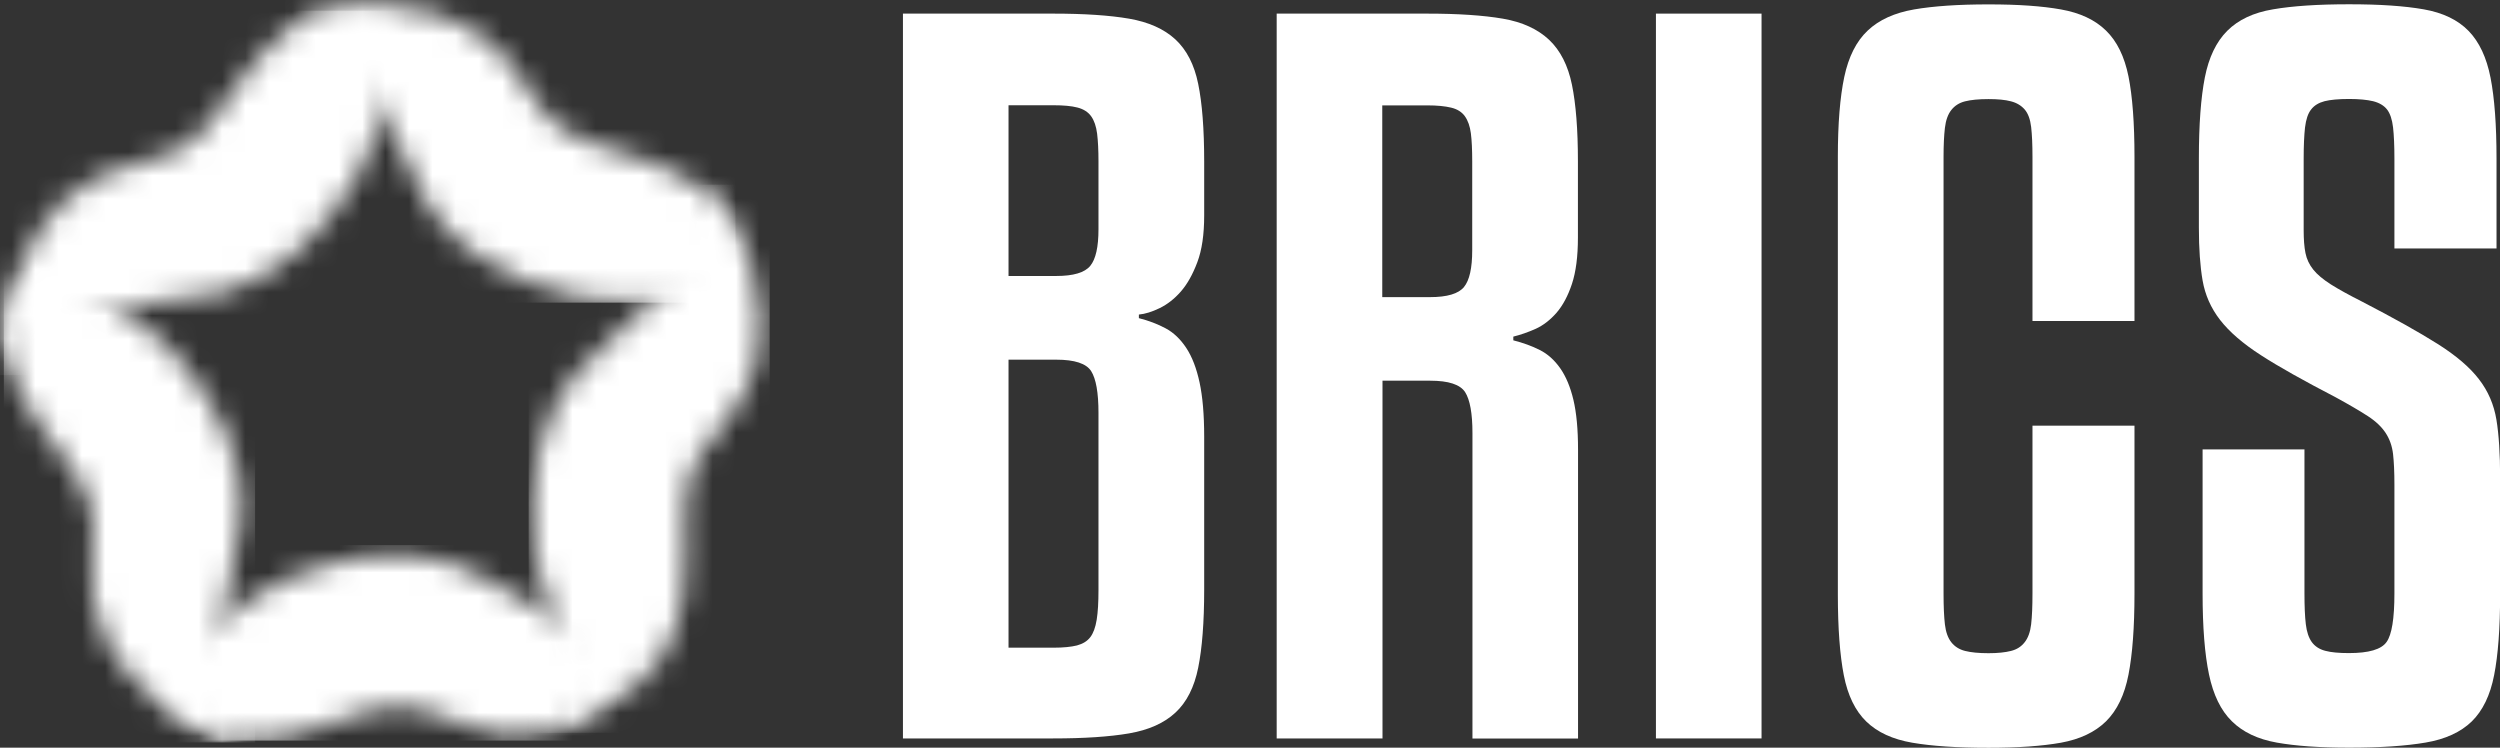
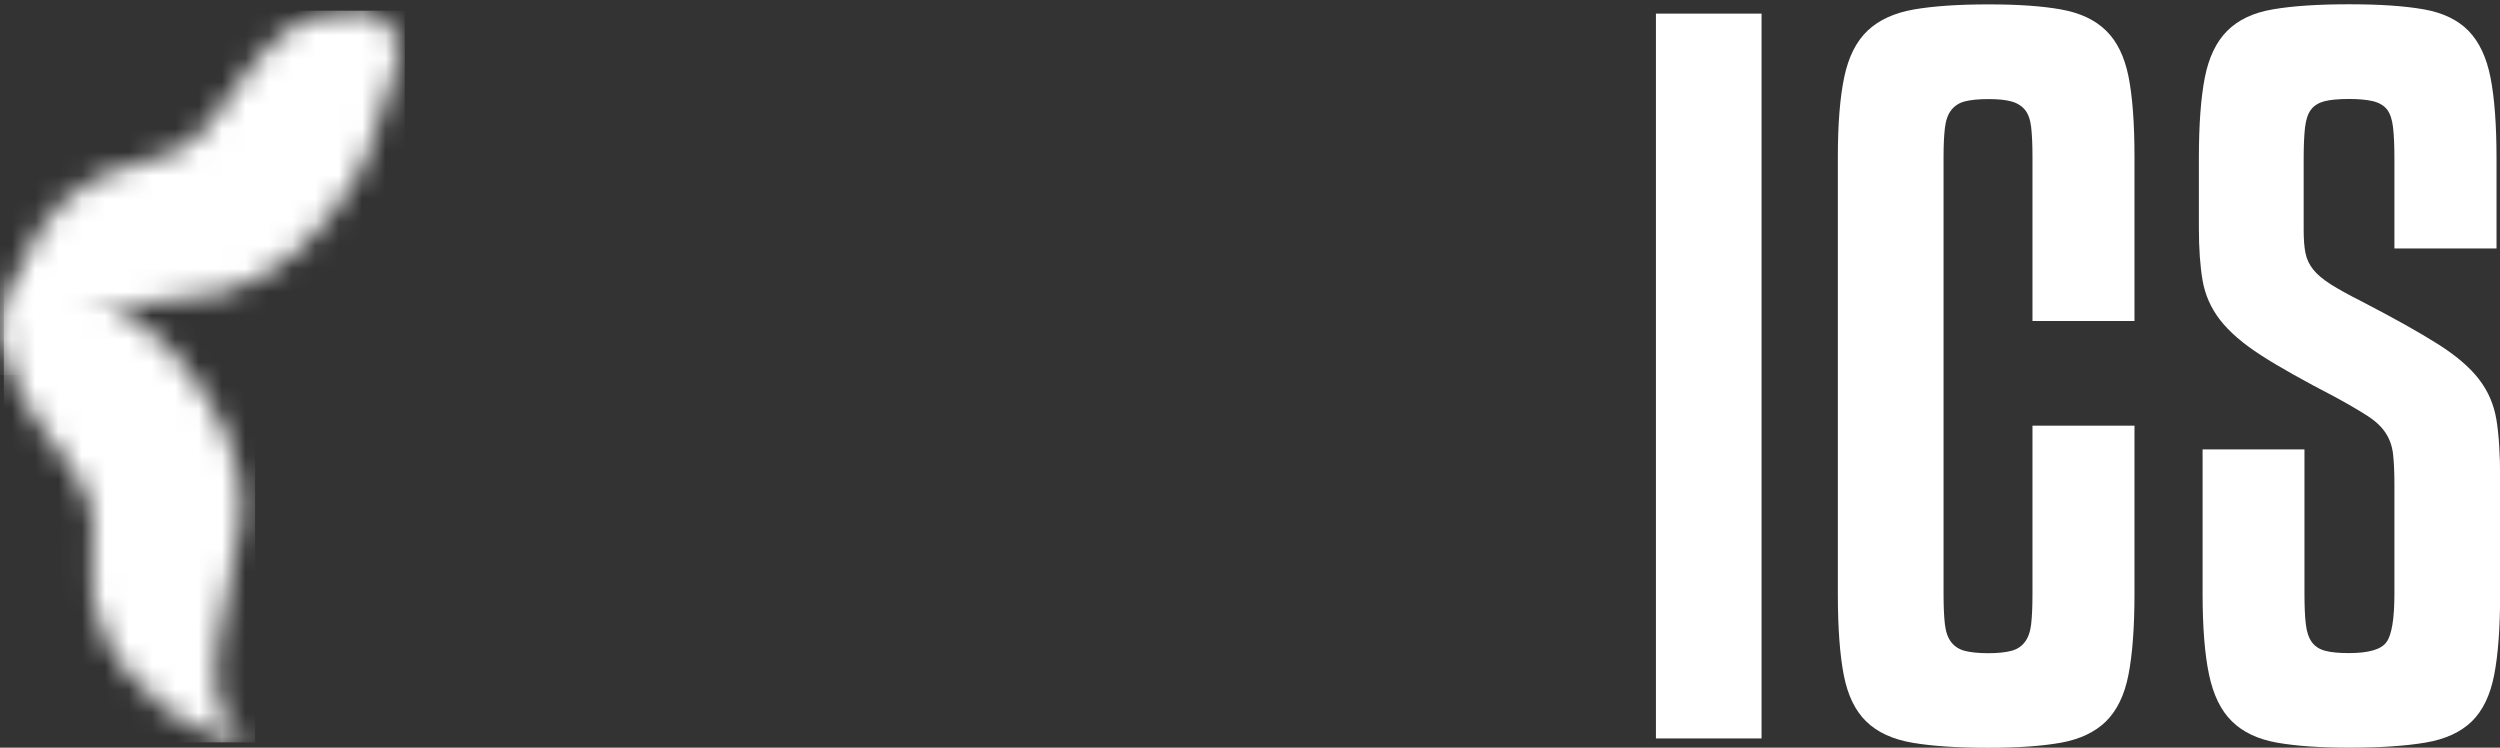
<svg xmlns="http://www.w3.org/2000/svg" width="107" height="32" viewBox="0 0 107 32" fill="none">
  <rect x="0" y="0" width="107" height="32" fill="#333333" stroke="none" />
  <g clip-path="url(#clip0_26388_17304)">
    <mask id="mask0_26388_17304" style="mask-type:luminance" maskUnits="userSpaceOnUse" x="6" y="23" width="21" height="9">
-       <path d="M10.918 31.673C11.872 31.644 12.898 31.403 14.03 31.008C16.521 30.137 17.22 29.892 19.446 30.869C20.674 31.408 21.898 31.576 23.156 31.355C24.182 31.172 25.329 30.123 26.109 29.069C26.403 28.669 26.292 28.27 25.801 27.803L24.375 26.811C24.158 26.686 23.922 26.551 23.666 26.416C22.11 25.574 20.588 24.549 19.576 24.188C17.191 23.331 14.734 23.74 12.127 24.847C11.192 25.242 10.349 25.935 9.516 26.58C8.75 27.167 7.993 27.716 7.179 27.961C6.398 28.192 6.663 28.857 7.675 30.18C7.868 30.436 8.128 30.671 8.422 30.874C9.145 31.374 10.099 31.697 10.918 31.673Z" fill="white" />
-     </mask>
+       </mask>
    <g mask="url(#mask0_26388_17304)">
      <path d="M26.403 23.331H6.398V31.697H26.403V23.331Z" fill="white" />
    </g>
    <mask id="mask1_26388_17304" style="mask-type:luminance" maskUnits="userSpaceOnUse" x="0" y="11" width="11" height="21">
      <path d="M10.918 31.687C7.545 30.912 10.267 24.491 10.349 21.964C10.426 19.437 9.28 17.223 7.42 15.09C6.822 14.407 6.027 13.867 5.242 13.333C4.828 13.054 4.418 12.775 4.047 12.481C4.042 12.476 4.033 12.472 4.028 12.467L3.782 12.298C2.64 11.586 1.002 11.605 0.578 13.083C0.222 14.32 0.169 15.119 0.636 16.279C0.968 17.102 1.479 17.93 2.144 18.801C3.744 20.9 4.192 21.487 3.951 23.904C3.71 26.325 4.621 28.351 6.885 30.18C7.078 30.334 7.27 30.479 7.458 30.614C8.595 31.403 9.704 31.774 10.918 31.687Z" fill="white" />
    </mask>
    <g mask="url(#mask1_26388_17304)">
      <path d="M10.918 11.581H0.164V31.774H10.918V11.581Z" fill="white" />
    </g>
    <mask id="mask2_26388_17304" style="mask-type:luminance" maskUnits="userSpaceOnUse" x="0" y="0" width="18" height="17">
      <path d="M9.617 12.505C12.05 11.798 13.799 10.027 15.259 7.6C16.034 6.31 16.261 4.611 16.829 3.254C17.33 2.055 16.998 0.462 15.331 0.52C14.131 0.558 13.134 0.659 12.218 1.367C11.462 1.954 10.773 2.748 10.094 3.73C8.59 5.901 8.171 6.508 5.796 7.028C3.421 7.548 1.768 9.04 0.727 11.759C0.111 13.372 0.005 14.744 0.539 16.058C0.236 12.616 7.188 13.218 9.621 12.51" fill="white" />
    </mask>
    <g mask="url(#mask2_26388_17304)">
      <path d="M17.326 0.457H0V16.053H17.326V0.457Z" fill="white" />
    </g>
    <mask id="mask3_26388_17304" style="mask-type:luminance" maskUnits="userSpaceOnUse" x="12" y="0" width="20" height="13">
-       <path d="M24.803 12.727C25.791 12.953 26.875 12.891 27.93 12.857C28.205 12.847 28.48 12.842 28.745 12.847C30.32 12.862 31.438 12.534 31.462 10.869C31.477 9.771 30.754 8.563 29.8 7.913C29.01 7.379 28.036 6.97 26.89 6.623C24.36 5.868 23.652 5.656 22.423 3.557C21.195 1.459 19.263 0.351 16.353 0.202C14.628 0.111 13.288 0.438 12.204 1.353C15.389 0 16.965 6.792 18.386 8.886C18.95 9.709 19.634 10.383 20.424 10.931C21.648 11.779 23.127 12.342 24.799 12.727" fill="white" />
-     </mask>
+       </mask>
    <g mask="url(#mask3_26388_17304)">
      <path d="M31.481 0H12.209V12.953H31.481V0Z" fill="white" />
    </g>
    <mask id="mask4_26388_17304" style="mask-type:luminance" maskUnits="userSpaceOnUse" x="22" y="7" width="11" height="25">
      <path d="M27.15 29.41C28.88 28.063 29.39 26.128 29.328 23.485C29.265 20.847 29.251 20.111 30.865 18.291C32.484 16.472 32.941 14.301 32.185 11.49C31.737 9.824 31.014 8.655 29.81 7.904C32.079 10.513 26.1 14.108 24.548 16.106C22.997 18.104 22.626 20.568 22.872 23.389C23.122 26.205 25.787 29.073 23.156 31.36C25.29 30.696 25.83 30.431 27.145 29.406" fill="white" />
    </mask>
    <g mask="url(#mask4_26388_17304)">
-       <path d="M32.941 7.904H22.626V31.365H32.941V7.904Z" fill="white" />
-     </g>
+       </g>
    <path d="M75.394 0.583H70.874V31.605H75.394V0.583Z" fill="white" />
    <path d="M86.99 13.738V6.71C86.99 6.185 86.971 5.762 86.933 5.434C86.894 5.107 86.803 4.857 86.658 4.688C86.513 4.52 86.316 4.4 86.07 4.337C85.82 4.27 85.502 4.241 85.107 4.241C84.688 4.241 84.355 4.274 84.105 4.337C83.854 4.4 83.661 4.525 83.517 4.708C83.372 4.891 83.281 5.146 83.242 5.473C83.204 5.8 83.184 6.209 83.184 6.71V25.41C83.184 25.959 83.204 26.397 83.242 26.724C83.281 27.052 83.372 27.307 83.517 27.49C83.661 27.673 83.859 27.798 84.105 27.86C84.355 27.923 84.688 27.957 85.107 27.957C85.502 27.957 85.82 27.923 86.07 27.86C86.321 27.798 86.513 27.673 86.658 27.485C86.803 27.302 86.894 27.047 86.933 26.72C86.971 26.392 86.99 25.954 86.99 25.406V18.219H91.356V25.406C91.356 26.845 91.269 28 91.1 28.871C90.932 29.742 90.609 30.407 90.137 30.874C89.665 31.336 89.024 31.639 88.21 31.788C87.395 31.933 86.364 32.005 85.107 32.005C83.772 32.005 82.683 31.933 81.845 31.788C81.006 31.644 80.351 31.341 79.879 30.883C79.407 30.426 79.084 29.767 78.915 28.9C78.747 28.038 78.66 26.883 78.66 25.444V6.71C78.66 5.295 78.752 4.159 78.935 3.292C79.118 2.431 79.45 1.767 79.937 1.309C80.419 0.852 81.084 0.549 81.922 0.404C82.76 0.26 83.82 0.188 85.107 0.188C86.393 0.188 87.4 0.26 88.21 0.404C89.024 0.549 89.665 0.847 90.137 1.309C90.609 1.767 90.927 2.421 91.1 3.273C91.269 4.125 91.356 5.271 91.356 6.71V13.738H86.99Z" fill="white" />
-     <path d="M48.744 13.617C49.163 13.723 49.544 13.868 49.886 14.051C50.228 14.233 50.522 14.513 50.773 14.893C51.023 15.273 51.211 15.764 51.341 16.366C51.471 16.968 51.539 17.743 51.539 18.681V25.242C51.539 26.628 51.452 27.74 51.283 28.578C51.115 29.415 50.787 30.06 50.305 30.503C49.824 30.951 49.163 31.244 48.325 31.389C47.487 31.533 46.403 31.605 45.073 31.605H38.646V0.583H45.073C46.403 0.583 47.487 0.655 48.325 0.799C49.159 0.944 49.819 1.237 50.305 1.685C50.787 2.132 51.115 2.763 51.283 3.591C51.452 4.414 51.539 5.521 51.539 6.907V9.223C51.539 10.036 51.443 10.7 51.245 11.225C51.047 11.75 50.811 12.169 50.537 12.481C50.262 12.794 49.959 13.03 49.631 13.189C49.303 13.348 49.009 13.439 48.744 13.463V13.622V13.617ZM43.165 11.812H45.208C45.94 11.812 46.427 11.668 46.663 11.379C46.899 11.09 47.015 10.57 47.015 9.81V6.903C47.015 6.431 46.995 6.041 46.957 5.723C46.918 5.41 46.832 5.16 46.702 4.977C46.571 4.794 46.374 4.669 46.114 4.602C45.853 4.534 45.511 4.505 45.092 4.505H43.165V11.808V11.812ZM43.165 27.721H45.092C45.511 27.721 45.844 27.687 46.094 27.625C46.345 27.557 46.533 27.442 46.663 27.273C46.793 27.105 46.885 26.855 46.938 26.527C46.991 26.2 47.015 25.776 47.015 25.252V17.67C47.015 16.804 46.909 16.212 46.702 15.885C46.494 15.557 45.993 15.394 45.208 15.394H43.165V27.726V27.721Z" fill="white" />
-     <path d="M59.161 31.605H54.642V0.583H61.069C62.404 0.583 63.483 0.655 64.322 0.799C65.16 0.944 65.815 1.247 66.302 1.704C66.784 2.161 67.111 2.802 67.28 3.629C67.449 4.453 67.535 5.55 67.535 6.907V10.166C67.535 10.98 67.449 11.639 67.28 12.149C67.111 12.659 66.89 13.073 66.62 13.386C66.345 13.699 66.046 13.93 65.724 14.075C65.401 14.219 65.083 14.33 64.77 14.407V14.566C65.184 14.672 65.56 14.806 65.902 14.98C66.239 15.148 66.533 15.413 66.779 15.764C67.025 16.116 67.213 16.568 67.343 17.117C67.473 17.666 67.54 18.373 67.54 19.24V31.61H63.021V18.532C63.021 17.694 62.915 17.112 62.708 16.785C62.496 16.457 61.999 16.294 61.214 16.294H59.171V31.61L59.161 31.605ZM59.161 12.717H61.204C61.937 12.717 62.423 12.573 62.659 12.284C62.895 11.995 63.011 11.471 63.011 10.71V6.903C63.011 6.407 62.992 6.007 62.953 5.704C62.915 5.406 62.828 5.16 62.698 4.977C62.568 4.794 62.37 4.669 62.11 4.607C61.85 4.544 61.508 4.51 61.089 4.51H59.161V12.717Z" fill="white" />
    <path d="M102.481 10.638V6.787C102.481 6.238 102.461 5.791 102.423 5.454C102.384 5.112 102.297 4.857 102.167 4.688C102.037 4.52 101.835 4.399 101.57 4.332C101.305 4.269 100.963 4.236 100.539 4.236C100.091 4.236 99.739 4.269 99.489 4.332C99.238 4.399 99.045 4.515 98.915 4.688C98.78 4.857 98.698 5.112 98.655 5.454C98.617 5.795 98.597 6.238 98.597 6.787V9.848C98.597 10.243 98.621 10.57 98.674 10.83C98.727 11.095 98.838 11.326 99.007 11.538C99.175 11.75 99.426 11.957 99.754 12.168C100.081 12.375 100.534 12.626 101.107 12.915C102.471 13.622 103.545 14.224 104.331 14.72C105.116 15.215 105.709 15.721 106.099 16.231C106.494 16.741 106.74 17.319 106.846 17.959C106.952 18.599 107.005 19.432 107.005 20.452V25.439C107.005 26.878 106.918 28.034 106.749 28.895C106.581 29.762 106.258 30.421 105.791 30.878C105.318 31.336 104.663 31.639 103.81 31.783C102.962 31.928 101.869 32 100.539 32C99.286 32 98.255 31.928 97.446 31.783C96.636 31.639 95.995 31.336 95.523 30.869C95.051 30.407 94.728 29.738 94.545 28.866C94.362 27.995 94.271 26.84 94.271 25.401V19.235H98.631V25.401C98.631 25.949 98.65 26.387 98.689 26.715C98.727 27.042 98.814 27.297 98.944 27.48C99.079 27.663 99.267 27.788 99.522 27.855C99.773 27.923 100.11 27.952 100.534 27.952C101.382 27.952 101.917 27.798 102.143 27.48C102.37 27.167 102.481 26.474 102.481 25.401V20.732C102.481 20.207 102.461 19.779 102.423 19.437C102.384 19.095 102.278 18.797 102.11 18.537C101.941 18.277 101.686 18.031 101.344 17.81C101.001 17.588 100.544 17.319 99.97 17.006C98.607 16.298 97.537 15.701 96.766 15.201C95.995 14.705 95.412 14.2 95.017 13.69C94.622 13.179 94.377 12.616 94.271 12.005C94.165 11.389 94.112 10.638 94.112 9.747V6.768C94.112 5.328 94.198 4.178 94.367 3.316C94.536 2.455 94.858 1.786 95.326 1.319C95.798 0.847 96.448 0.539 97.287 0.399C98.125 0.255 99.209 0.183 100.539 0.183C101.869 0.183 102.909 0.255 103.733 0.399C104.557 0.544 105.198 0.852 105.656 1.324C106.113 1.795 106.427 2.464 106.595 3.326C106.764 4.188 106.851 5.343 106.851 6.782V10.633H102.485L102.481 10.638Z" fill="white" />
  </g>
  <defs>
    <clipPath id="clip0_26388_17304">
      <rect width="107" height="32" fill="white" />
    </clipPath>
  </defs>
</svg>